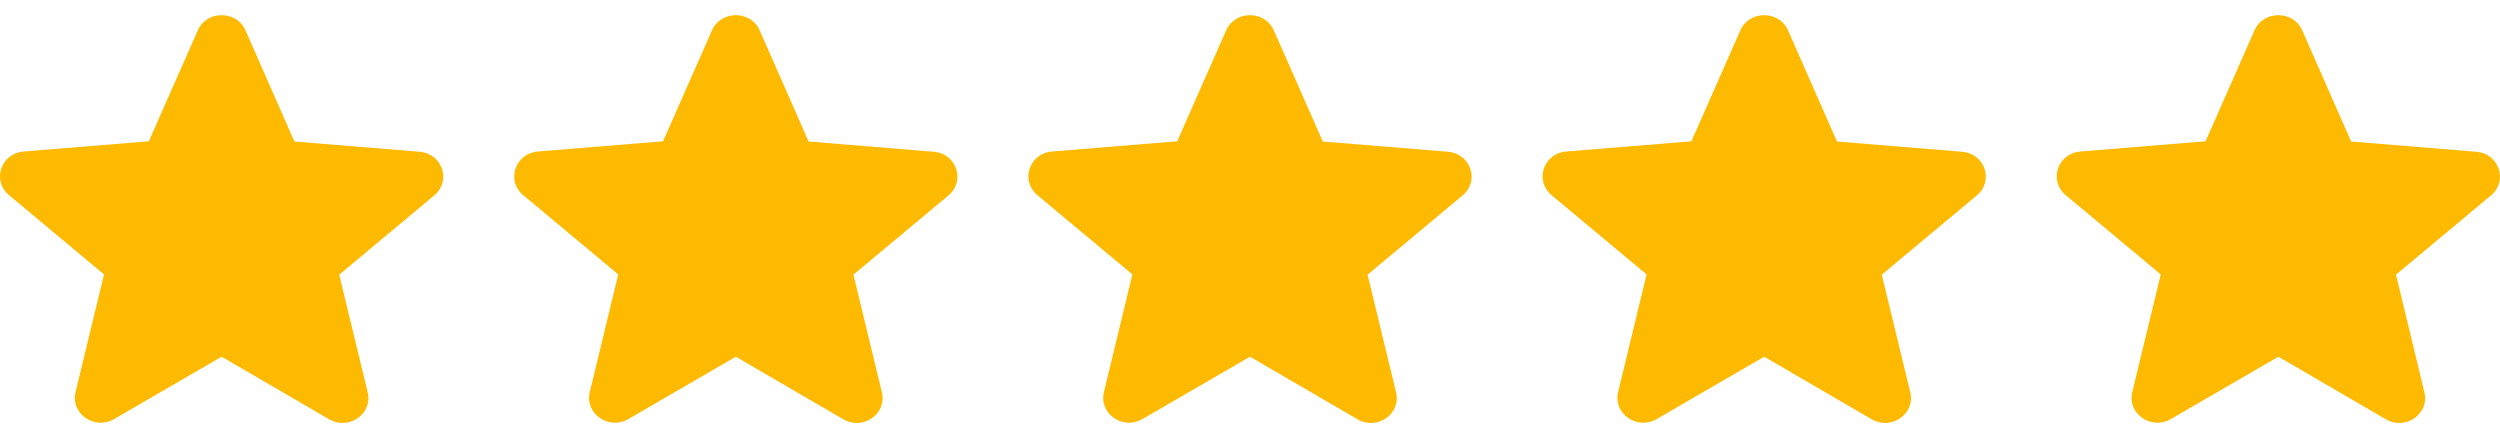
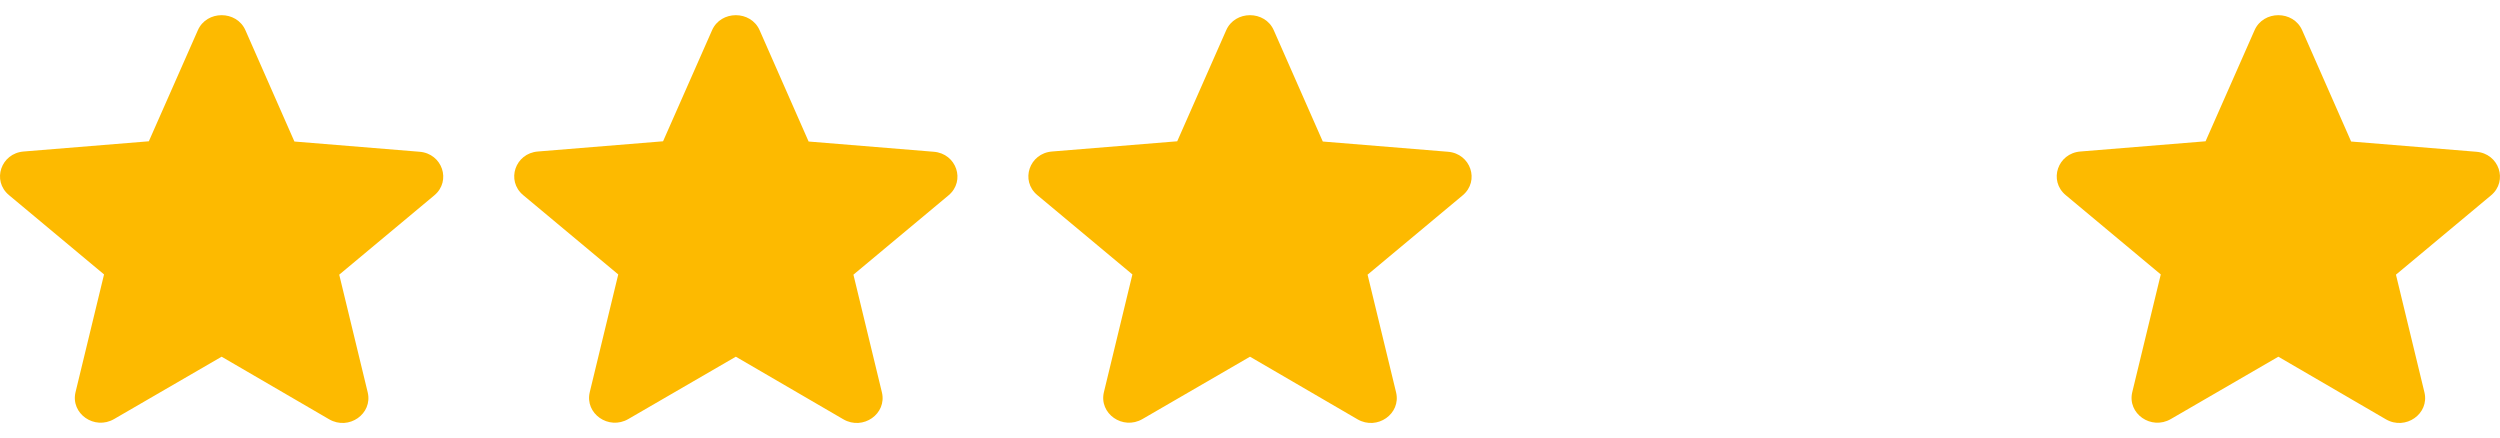
<svg xmlns="http://www.w3.org/2000/svg" width="97" height="17" viewBox="0 0 97 17" fill="none">
  <path d="M8.599 13.84L12.77 16.268C13.534 16.713 14.468 16.055 14.267 15.223L13.162 10.657L16.85 7.581C17.523 7.02 17.161 5.956 16.277 5.888L11.423 5.491L9.524 1.177C9.182 0.393 8.016 0.393 7.675 1.177L5.775 5.482L0.921 5.878C0.037 5.946 -0.325 7.01 0.349 7.571L4.037 10.648L2.931 15.214C2.73 16.046 3.665 16.703 4.429 16.258L8.599 13.84Z" fill="#FDBA00" />
  <path d="M28.55 13.84L32.721 16.268C33.485 16.713 34.419 16.055 34.218 15.223L33.113 10.657L36.801 7.581C37.474 7.02 37.113 5.956 36.228 5.888L31.374 5.491L29.475 1.177C29.133 0.393 27.968 0.393 27.626 1.177L25.727 5.482L20.873 5.878C19.988 5.946 19.627 7.01 20.3 7.571L23.988 10.648L22.883 15.214C22.682 16.046 23.616 16.703 24.38 16.258L28.55 13.84Z" fill="#FDBA00" />
  <path d="M48.5 13.84L52.67 16.268C53.434 16.713 54.369 16.055 54.168 15.223L53.062 10.657L56.75 7.581C57.424 7.02 57.062 5.956 56.178 5.888L51.324 5.491L49.424 1.177C49.083 0.393 47.917 0.393 47.575 1.177L45.676 5.482L40.822 5.878C39.938 5.946 39.576 7.01 40.249 7.571L43.937 10.648L42.832 15.214C42.631 16.046 43.565 16.703 44.329 16.258L48.5 13.84Z" fill="#FDBA00" />
-   <path d="M68.451 13.84L72.621 16.268C73.385 16.713 74.32 16.055 74.119 15.223L73.013 10.657L76.701 7.581C77.375 7.02 77.013 5.956 76.129 5.888L71.275 5.491L69.375 1.177C69.034 0.393 67.868 0.393 67.526 1.177L65.627 5.482L60.773 5.878C59.889 5.946 59.527 7.01 60.2 7.571L63.888 10.648L62.783 15.214C62.582 16.046 63.517 16.703 64.28 16.258L68.451 13.84Z" fill="#FDBA00" />
  <path d="M88.4 13.84L92.571 16.268C93.334 16.713 94.269 16.055 94.068 15.223L92.963 10.657L96.651 7.581C97.324 7.02 96.962 5.956 96.078 5.888L91.224 5.491L89.325 1.177C88.983 0.393 87.817 0.393 87.475 1.177L85.576 5.482L80.722 5.878C79.838 5.946 79.476 7.01 80.15 7.571L83.838 10.648L82.732 15.214C82.531 16.046 83.466 16.703 84.23 16.258L88.4 13.84Z" fill="#FDBA00" />
</svg>